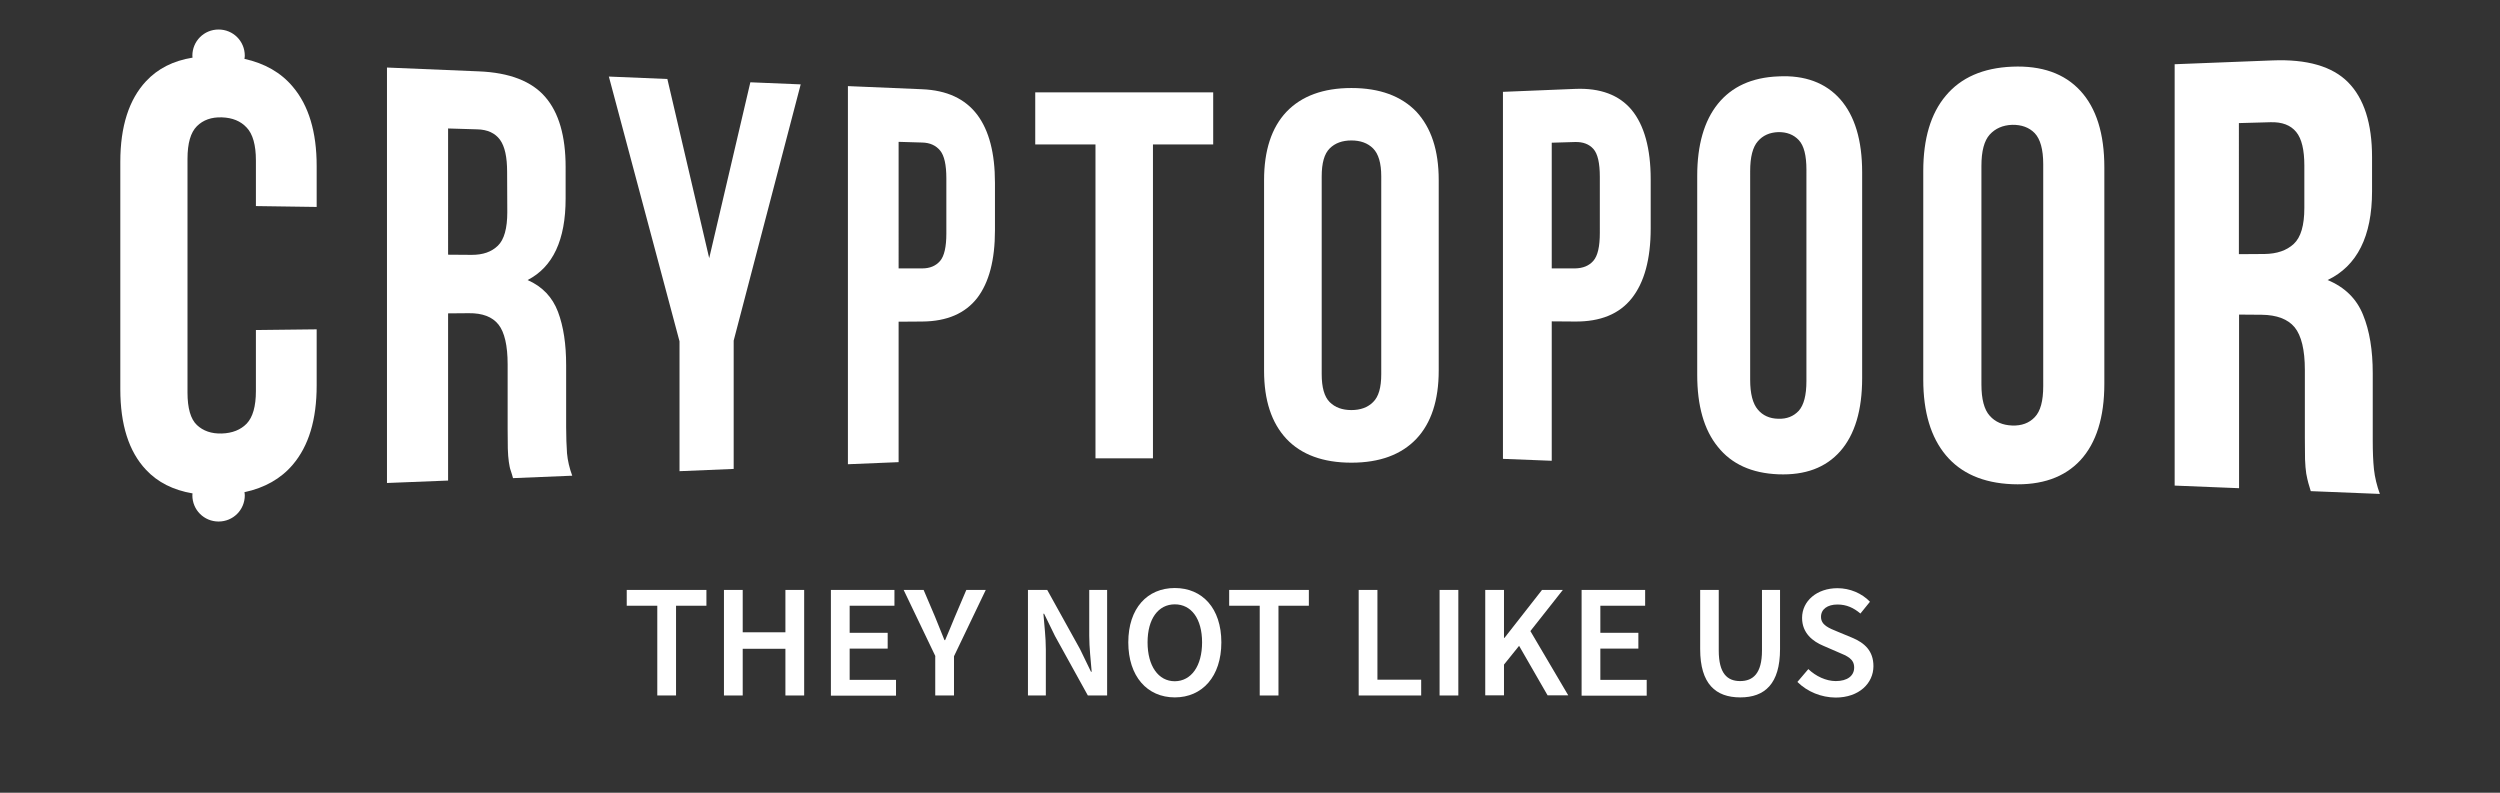
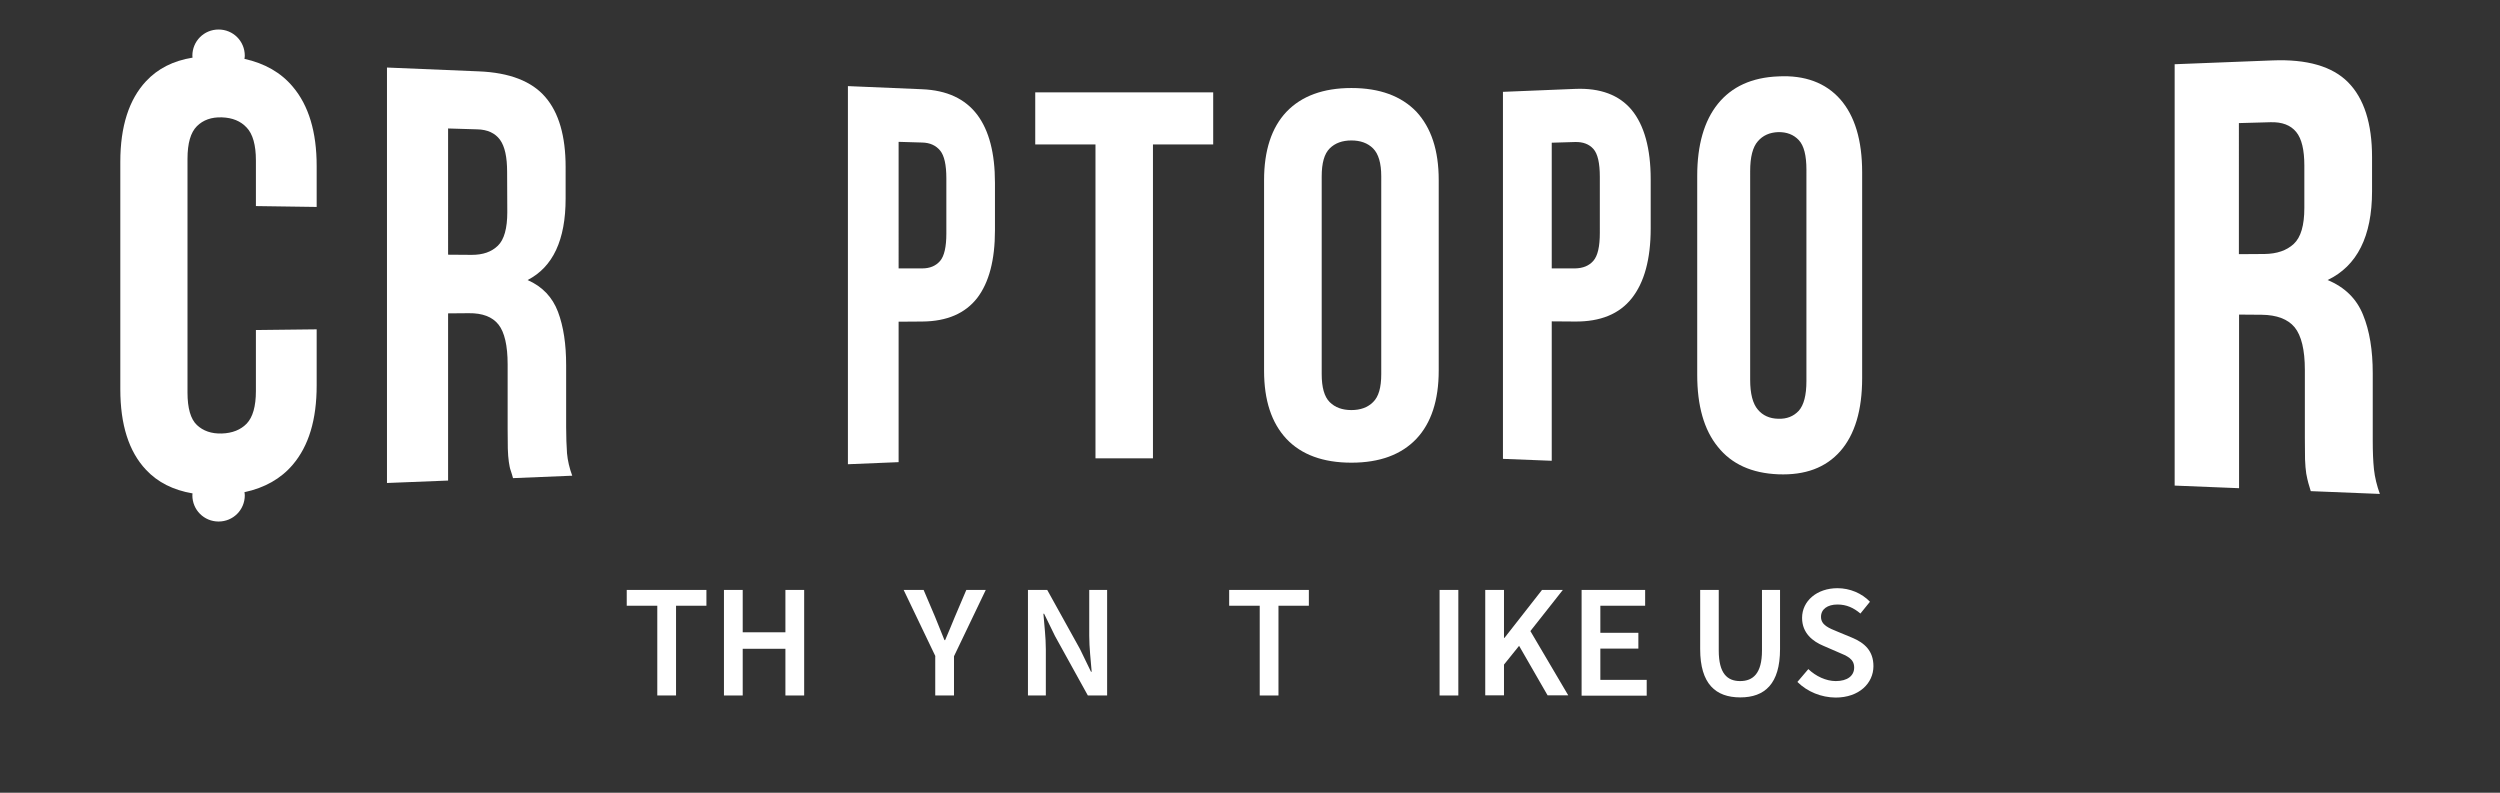
<svg xmlns="http://www.w3.org/2000/svg" xml:space="preserve" style="enable-background:new 0 0 144 45.66;" viewBox="0 0 144 45.66" y="0px" x="0px" id="Layer_1" version="1.1">
  <rect x="0" y="0" width="144" height="45.66" fill="#333333" stroke="none" />
  <style type="text/css">
	.st0{fill:#FFFFFF;}
</style>
  <g>
    <polygon points="59.63,8.32 63.1,8.32 63.1,26.4 66.41,26.4 66.41,8.32 69.88,8.32 69.88,5.32 59.63,5.32" class="st0" />
    <path d="M77.84,5.07c-1.62,0-2.87,0.46-3.74,1.37c-0.86,0.91-1.29,2.23-1.29,3.94v10.97c0,1.71,0.43,3.01,1.29,3.93   c0.86,0.91,2.11,1.37,3.74,1.37c1.63,0,2.87-0.46,3.74-1.37c0.86-0.91,1.29-2.23,1.29-3.93V10.37c0-1.71-0.43-3.01-1.29-3.94   C80.71,5.53,79.47,5.07,77.84,5.07z M79.56,21.55c0,0.77-0.15,1.3-0.47,1.61c-0.31,0.31-0.73,0.46-1.25,0.46   c-0.52,0-0.94-0.15-1.25-0.46c-0.31-0.31-0.46-0.85-0.46-1.61V10.16c0-0.77,0.15-1.3,0.46-1.61c0.31-0.31,0.73-0.46,1.25-0.46   c0.52,0,0.94,0.15,1.25,0.46c0.31,0.31,0.47,0.85,0.47,1.61V21.55z" class="st0" />
    <path d="M90.73,5.12l-4.16,0.17v21.14l2.81,0.11v-8.03l1.35,0.01c1.45,0.01,2.54-0.43,3.26-1.34   c0.72-0.91,1.09-2.25,1.09-4.02v-2.84c0-1.76-0.37-3.1-1.09-3.98C93.27,5.47,92.18,5.06,90.73,5.12z M92.15,13.42   c0,0.78-0.12,1.31-0.37,1.6c-0.25,0.29-0.6,0.43-1.05,0.44h-1.35V8.22l1.35-0.04c0.45-0.01,0.8,0.12,1.05,0.4   c0.25,0.28,0.37,0.82,0.37,1.6V13.42z" class="st0" />
    <path d="M102.43,4.4c-1.52,0.06-2.68,0.59-3.48,1.58c-0.79,0.98-1.19,2.37-1.19,4.15v11.46c0,1.78,0.39,3.17,1.19,4.15   c0.79,0.99,1.95,1.52,3.48,1.58c1.55,0.06,2.73-0.38,3.57-1.33c0.84-0.96,1.26-2.36,1.26-4.21V9.93c0-1.85-0.42-3.25-1.26-4.21   C105.16,4.77,103.96,4.32,102.43,4.4z M104.05,21.95c0,0.82-0.15,1.38-0.44,1.71c-0.3,0.32-0.69,0.48-1.19,0.46   c-0.49-0.01-0.89-0.19-1.17-0.53c-0.29-0.34-0.44-0.91-0.44-1.71V9.85c0-0.81,0.15-1.38,0.44-1.71c0.29-0.34,0.68-0.51,1.17-0.53   c0.49-0.01,0.89,0.14,1.19,0.46c0.3,0.32,0.44,0.89,0.44,1.71V21.95z" class="st0" />
-     <path d="M115.9,3.84c-1.68,0.07-2.95,0.63-3.82,1.67c-0.87,1.03-1.3,2.48-1.3,4.35v12.01c0,1.87,0.44,3.32,1.3,4.35   c0.87,1.04,2.14,1.6,3.82,1.67c1.69,0.07,3.01-0.39,3.93-1.38c0.92-1,1.38-2.47,1.38-4.41V9.64c0-1.94-0.46-3.41-1.38-4.41   C118.91,4.23,117.6,3.77,115.9,3.84z M117.69,22.24c0,0.86-0.16,1.45-0.49,1.79c-0.32,0.34-0.76,0.5-1.3,0.48s-0.97-0.2-1.29-0.56   c-0.32-0.35-0.48-0.96-0.48-1.8V9.55c0-0.84,0.16-1.45,0.48-1.8c0.32-0.35,0.75-0.54,1.29-0.56c0.54-0.01,0.98,0.15,1.3,0.48   c0.32,0.34,0.49,0.93,0.49,1.79V22.24z" class="st0" />
    <path d="M136.74,27.03c-0.05-0.47-0.07-1.02-0.07-1.64v-3.89c0-1.32-0.18-2.45-0.56-3.37c-0.37-0.92-1.05-1.59-2.04-2   c1.7-0.81,2.56-2.52,2.56-5.11V9.05c0-1.94-0.46-3.38-1.38-4.31c-0.91-0.92-2.37-1.34-4.36-1.26l-5.63,0.22v24.27l3.71,0.15v-10   l1.3,0.01c0.87,0.01,1.51,0.25,1.9,0.72c0.39,0.48,0.59,1.3,0.59,2.46v3.91c0,0.5,0.01,0.91,0.01,1.24   c0.01,0.33,0.04,0.6,0.07,0.82c0.04,0.22,0.08,0.39,0.12,0.54c0.05,0.15,0.09,0.3,0.14,0.47l3.98,0.16   C136.91,27.98,136.79,27.5,136.74,27.03z M132.73,11.98c0,1-0.2,1.69-0.61,2.07c-0.41,0.38-0.97,0.57-1.68,0.58l-1.48,0.01V7.09   l1.82-0.05c0.67-0.02,1.16,0.17,1.48,0.56s0.47,1.04,0.47,1.94V11.98z" class="st0" />
    <path d="M53.11,5.14l-4.27-0.18v21.78l2.92-0.12v-8.09l1.36-0.01c1.43-0.01,2.48-0.47,3.17-1.36   c0.68-0.89,1.02-2.19,1.02-3.89v-2.74c0-1.71-0.34-3.01-1.02-3.92C55.59,5.69,54.55,5.2,53.11,5.14z M54.51,13.45   c0,0.77-0.12,1.3-0.36,1.58c-0.24,0.28-0.58,0.43-1.03,0.43h-1.36V8.17l1.36,0.04c0.45,0.01,0.79,0.17,1.03,0.46   c0.24,0.29,0.36,0.82,0.36,1.6V13.45z" class="st0" />
    <path d="M14.08,3.39c0.01-0.06,0.02-0.12,0.02-0.18c0-0.84-0.67-1.51-1.51-1.51c-0.84,0-1.51,0.67-1.51,1.51   c0,0.04,0.01,0.07,0.01,0.11c-1.11,0.18-2,0.63-2.68,1.36c-0.98,1.05-1.48,2.6-1.48,4.64v13.1c0,2.04,0.49,3.59,1.48,4.64   c0.67,0.72,1.57,1.17,2.68,1.36c0,0.04-0.01,0.07-0.01,0.11c0,0.84,0.67,1.51,1.51,1.51c0.84,0,1.51-0.67,1.51-1.51   c0-0.06-0.01-0.12-0.02-0.18c1.17-0.25,2.1-0.78,2.78-1.58c0.93-1.09,1.38-2.61,1.38-4.57v-3.23l-3.5,0.04v3.51   c0,0.89-0.18,1.51-0.53,1.88c-0.35,0.36-0.83,0.55-1.43,0.57s-1.08-0.15-1.44-0.49c-0.36-0.34-0.54-0.97-0.54-1.87V9.15   c0-0.9,0.18-1.52,0.54-1.88c0.36-0.36,0.84-0.53,1.44-0.51c0.6,0.02,1.08,0.21,1.43,0.59c0.35,0.37,0.53,1,0.53,1.89v2.63l3.5,0.05   V9.56c0-1.96-0.46-3.49-1.38-4.57C16.18,4.18,15.25,3.65,14.08,3.39z" class="st0" />
    <path d="M32.61,24.6v-3.56c0-1.21-0.15-2.23-0.47-3.08c-0.32-0.84-0.89-1.45-1.75-1.83c1.46-0.75,2.19-2.31,2.19-4.69   V9.62c0-1.78-0.39-3.13-1.17-4.03c-0.78-0.91-2.06-1.41-3.84-1.48l-5.28-0.22v23.93l3.52-0.14v-9.63l1.19-0.01   c0.79-0.01,1.36,0.21,1.71,0.65s0.53,1.21,0.53,2.3v3.68c0,0.47,0.01,0.86,0.01,1.17c0.01,0.31,0.03,0.57,0.06,0.77   c0.03,0.2,0.06,0.37,0.11,0.5s0.08,0.27,0.13,0.43l3.41-0.14c-0.16-0.44-0.26-0.86-0.3-1.29C32.63,25.67,32.61,25.17,32.61,24.6z    M29.22,12.22c0,0.93-0.18,1.58-0.54,1.93c-0.37,0.36-0.86,0.53-1.51,0.53l-1.36-0.01V7.4l1.67,0.05c0.6,0.01,1.04,0.22,1.32,0.6   c0.28,0.39,0.41,1,0.41,1.85L29.22,12.22L29.22,12.22z" class="st0" />
-     <polygon points="40.85,14.87 38.44,4.55 35.07,4.41 39.14,19.66 39.14,27.14 42.26,27.01 42.26,19.62 46.12,4.86    43.22,4.74" class="st0" />
  </g>
  <g>
    <path d="M37.85,34.89H36.1v-0.91h4.59v0.91h-1.75v5.17h-1.08V34.89z" class="st0" />
    <path d="M41.7,33.98h1.08v2.44h2.46v-2.44h1.08v6.08h-1.08v-2.69h-2.46v2.69H41.7V33.98z" class="st0" />
-     <path d="M47.86,33.98h3.66v0.91h-2.58v1.56h2.19v0.91h-2.19v1.8h2.67v0.91h-3.75V33.98z" class="st0" />
    <path d="M53.88,37.8l-1.83-3.82h1.15l0.66,1.55c0.18,0.45,0.35,0.87,0.54,1.34h0.04c0.19-0.46,0.38-0.88,0.56-1.34   l0.66-1.55h1.12l-1.83,3.82v2.26h-1.08V37.8z" class="st0" />
    <path d="M59.21,33.98h1.11l1.89,3.41l0.63,1.3h0.04c-0.05-0.63-0.14-1.4-0.14-2.07v-2.64h1.03v6.08h-1.11l-1.89-3.42   l-0.63-1.29H60.1c0.05,0.64,0.14,1.37,0.14,2.05v2.66h-1.03V33.98z" class="st0" />
-     <path d="M64.99,37c0-1.97,1.1-3.13,2.68-3.13c1.58,0,2.68,1.16,2.68,3.13c0,1.97-1.1,3.17-2.68,3.17   C66.08,40.17,64.99,38.96,64.99,37z M69.24,37c0-1.36-0.62-2.19-1.57-2.19c-0.95,0-1.57,0.83-1.57,2.19s0.62,2.24,1.57,2.24   C68.62,39.23,69.24,38.36,69.24,37z" class="st0" />
    <path d="M72.55,34.89H70.8v-0.91h4.59v0.91h-1.75v5.17h-1.08V34.89z" class="st0" />
-     <path d="M78.26,33.98h1.08v5.17h2.52v0.91h-3.6V33.98z" class="st0" />
    <path d="M82.93,33.98H84v6.08h-1.08V33.98z" class="st0" />
    <path d="M85.55,33.98h1.08v2.76h0.03l2.16-2.76h1.2l-1.87,2.37l2.18,3.7h-1.19L87.5,37.2l-0.87,1.08v1.77h-1.08V33.98z" class="st0" />
    <path d="M91.1,33.98h3.66v0.91h-2.58v1.56h2.19v0.91h-2.19v1.8h2.67v0.91H91.1V33.98z" class="st0" />
    <path d="M97.93,37.39v-3.41H99v3.49c0,1.32,0.49,1.76,1.23,1.76c0.74,0,1.26-0.43,1.26-1.76v-3.49h1.04v3.41   c0,2-0.88,2.78-2.29,2.78C98.82,40.17,97.93,39.39,97.93,37.39z" class="st0" />
    <path d="M103.53,39.28l0.63-0.74c0.43,0.41,1.02,0.69,1.58,0.69c0.68,0,1.06-0.31,1.06-0.78c0-0.5-0.39-0.66-0.94-0.89   l-0.83-0.36c-0.6-0.25-1.23-0.72-1.23-1.61c0-0.97,0.85-1.71,2.04-1.71c0.71,0,1.4,0.29,1.87,0.78l-0.55,0.68   c-0.39-0.33-0.8-0.52-1.32-0.52c-0.58,0-0.95,0.27-0.95,0.71c0,0.48,0.46,0.65,0.97,0.86l0.82,0.34c0.72,0.3,1.23,0.76,1.23,1.64   c0,0.98-0.82,1.81-2.18,1.81C104.9,40.17,104.11,39.85,103.53,39.28z" class="st0" />
  </g>
</svg>